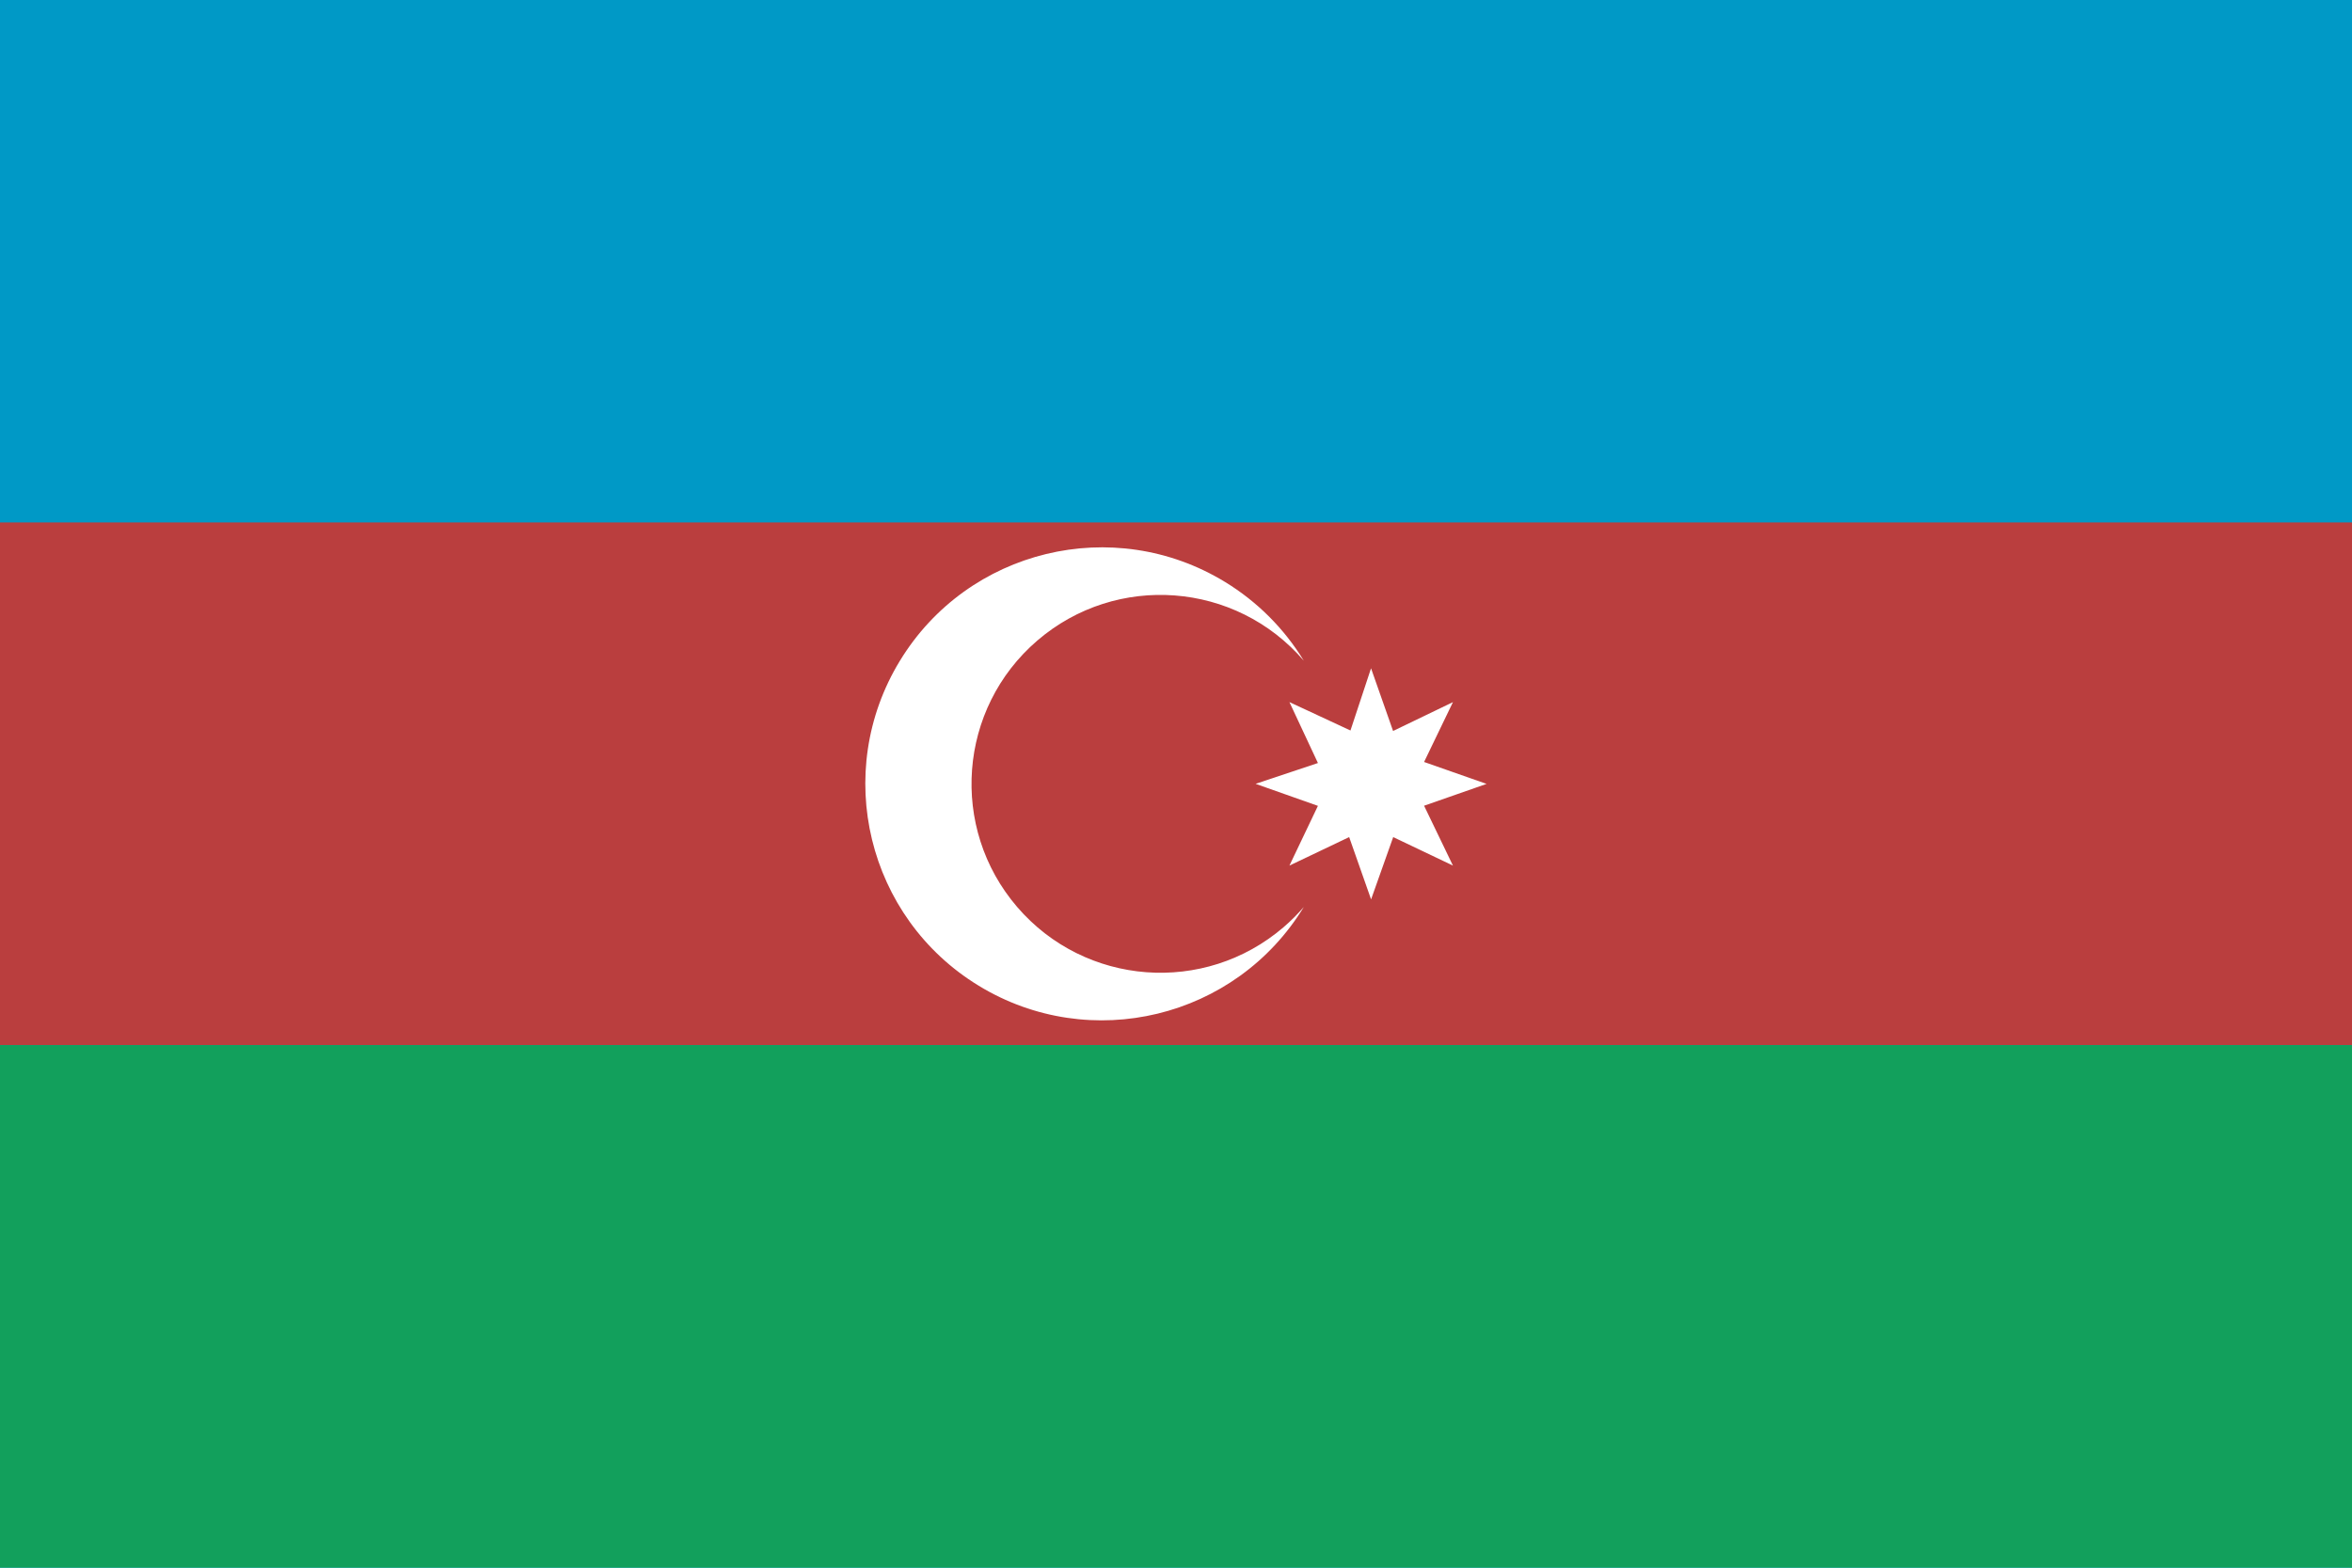
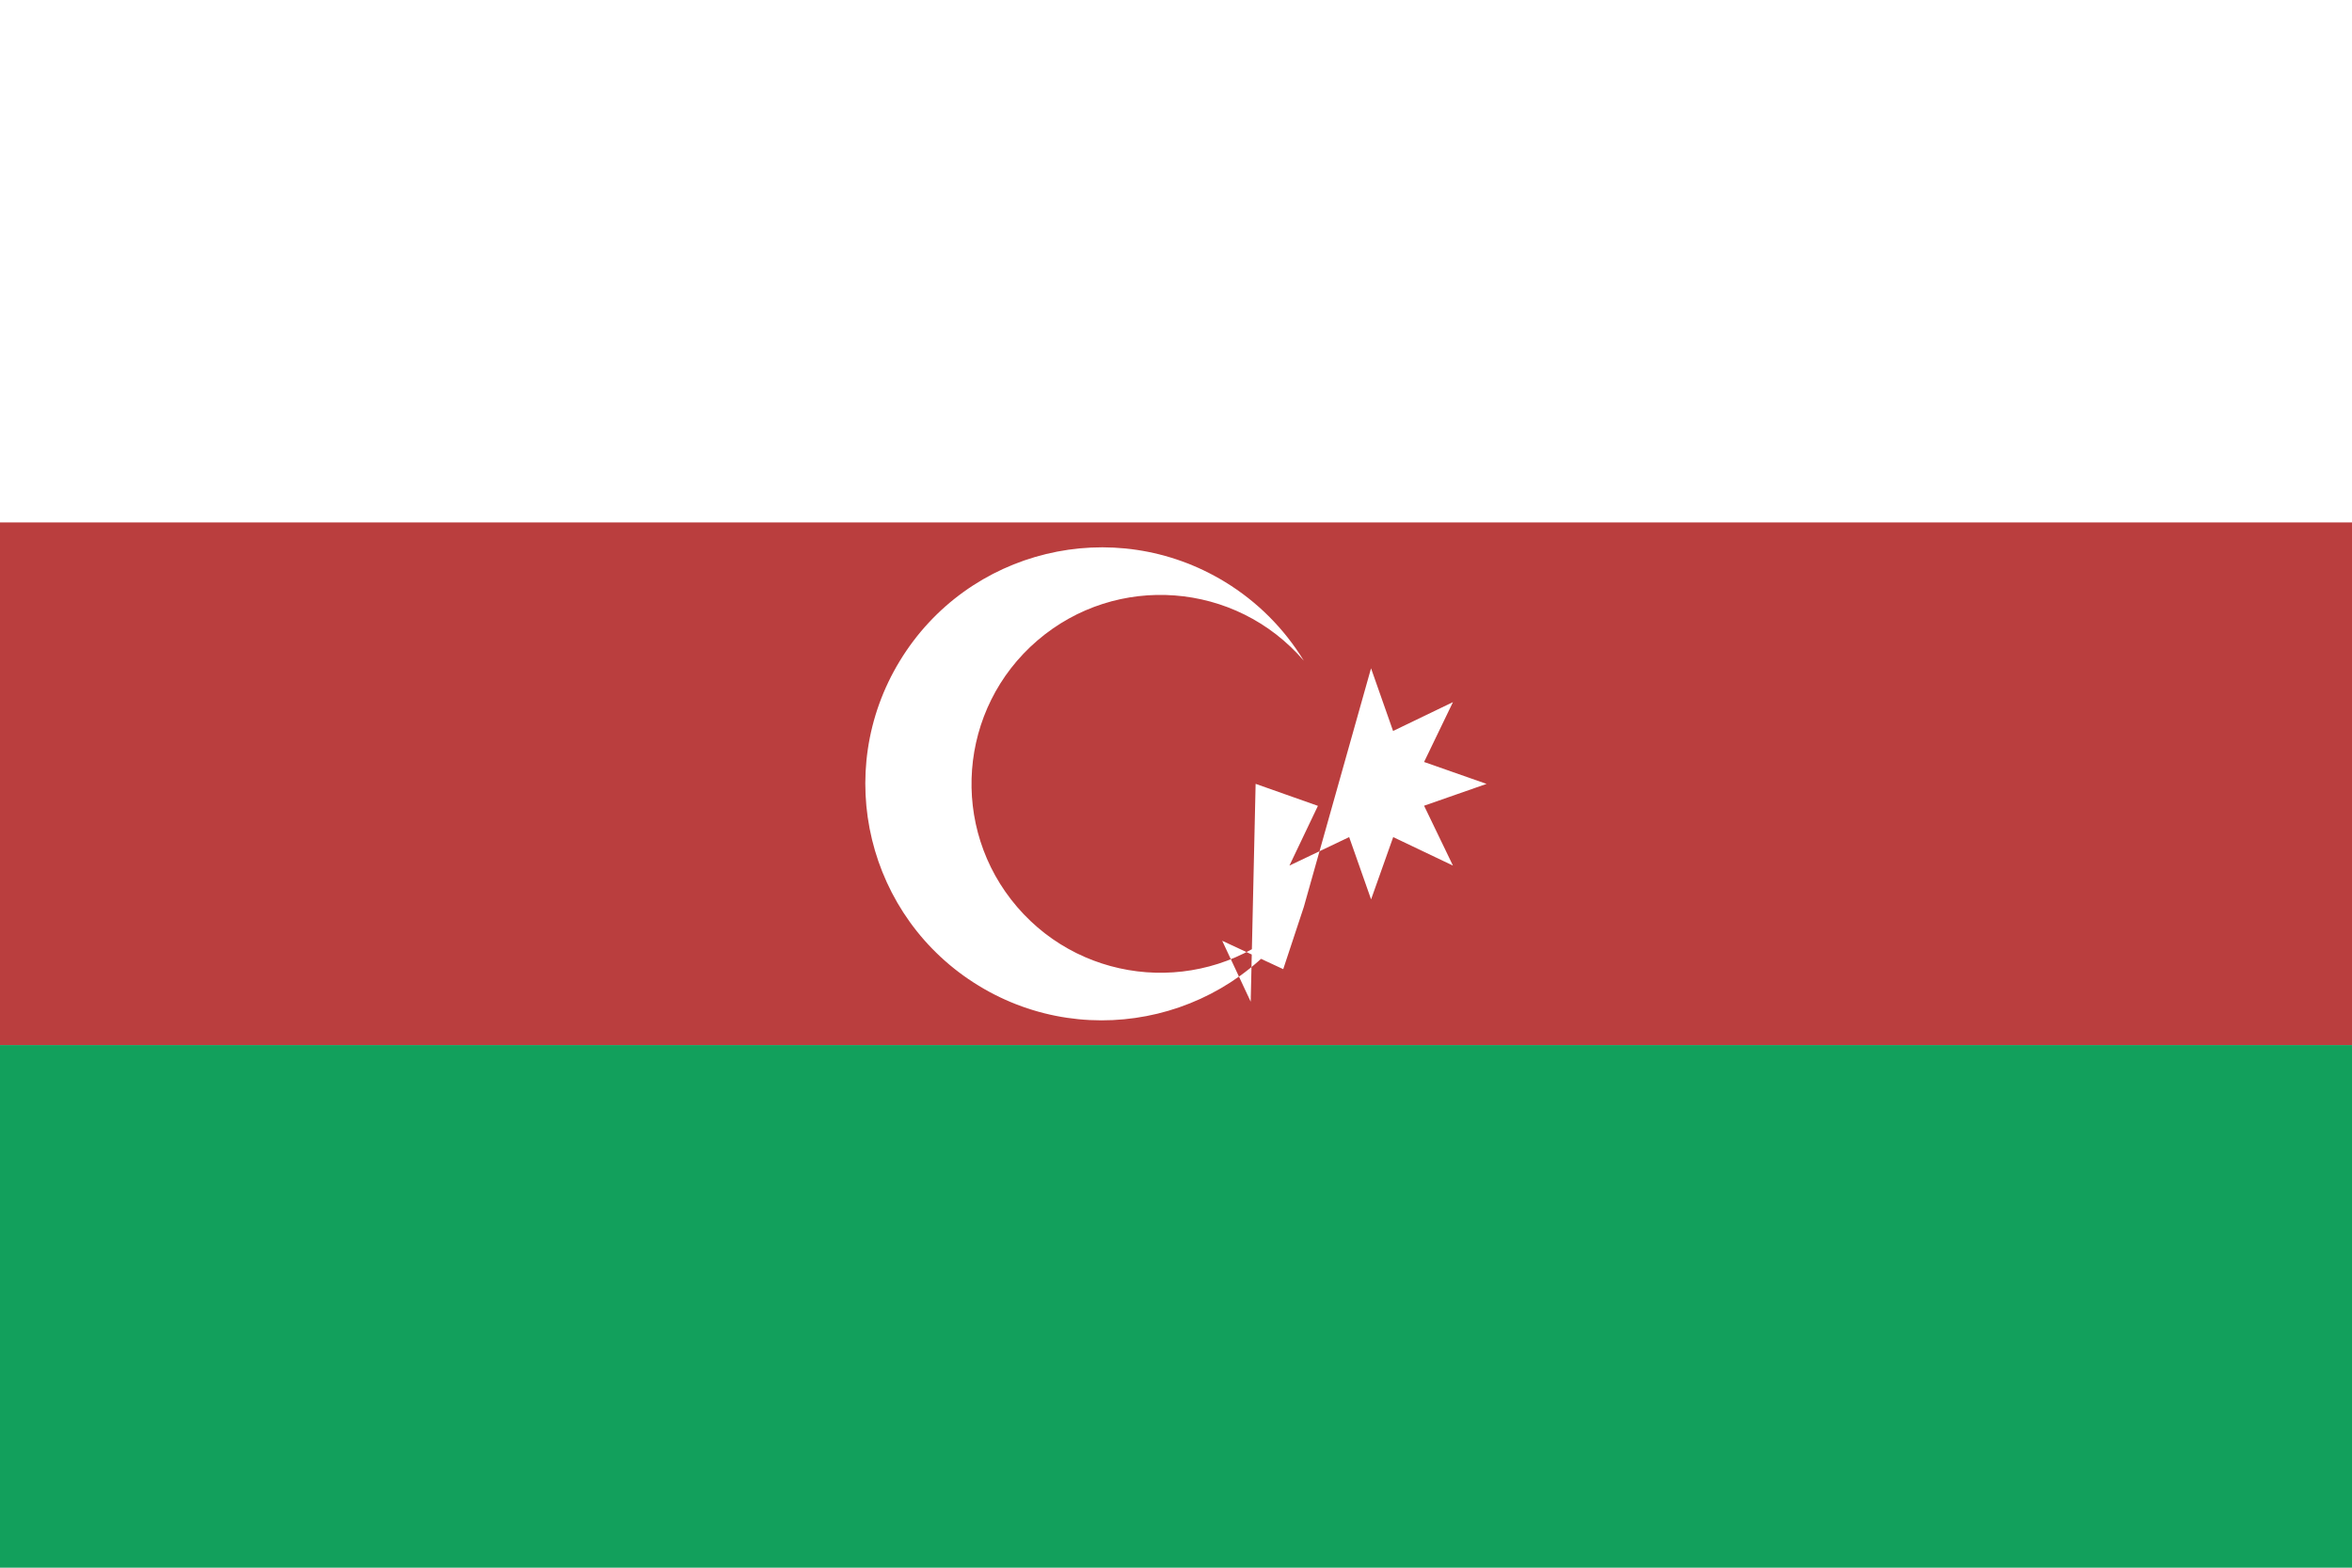
<svg xmlns="http://www.w3.org/2000/svg" version="1.2" baseProfile="tiny" id="Layer_1" x="0px" y="0px" viewBox="0 0 1200 800" xml:space="preserve">
  <g id="Layer_2_1_">
    <g id="Layer_1-2">
      <g id="Layer_2-2">
        <g id="_0">
-           <rect fill="#0099C6" width="1200" height="800" />
          <rect y="266.6" fill="#BA3E3E" width="1200" height="266.705" />
          <rect y="533.305" fill="#12A05C" width="1200" height="266.695" />
-           <path fill="#FFFFFF" d="M665.21,462.829c-34.7,56.902-108.957,74.9-165.859,40.2      c-56.902-34.7-74.9-108.957-40.2-165.859s108.958-74.9,165.859-40.2      c16.41,10.007,30.193,23.79,40.2,40.2c-34.7-40.387-95.57-44.997-135.956-10.297      c-40.387,34.7-44.997,95.57-10.297,135.956s95.57,44.997,135.956,10.297      C658.6,469.958,662.042,466.516,665.21,462.829z M699.51,341.036l-10.5,31.739l-31.138-14.49l14.538,31.09L640.621,400      l31.787,11.235l-14.538,30.479l30.479-14.538l11.187,31.787l11.283-31.787l30.481,14.538l-14.729-30.546l31.882-11.14      l-31.882-11.187L741.3,358.3l-30.546,14.729L699.51,341.036z" />
+           <path fill="#FFFFFF" d="M665.21,462.829c-34.7,56.902-108.957,74.9-165.859,40.2      c-56.902-34.7-74.9-108.957-40.2-165.859s108.958-74.9,165.859-40.2      c16.41,10.007,30.193,23.79,40.2,40.2c-34.7-40.387-95.57-44.997-135.956-10.297      c-40.387,34.7-44.997,95.57-10.297,135.956s95.57,44.997,135.956,10.297      C658.6,469.958,662.042,466.516,665.21,462.829z l-10.5,31.739l-31.138-14.49l14.538,31.09L640.621,400      l31.787,11.235l-14.538,30.479l30.479-14.538l11.187,31.787l11.283-31.787l30.481,14.538l-14.729-30.546l31.882-11.14      l-31.882-11.187L741.3,358.3l-30.546,14.729L699.51,341.036z" />
        </g>
      </g>
    </g>
  </g>
</svg>